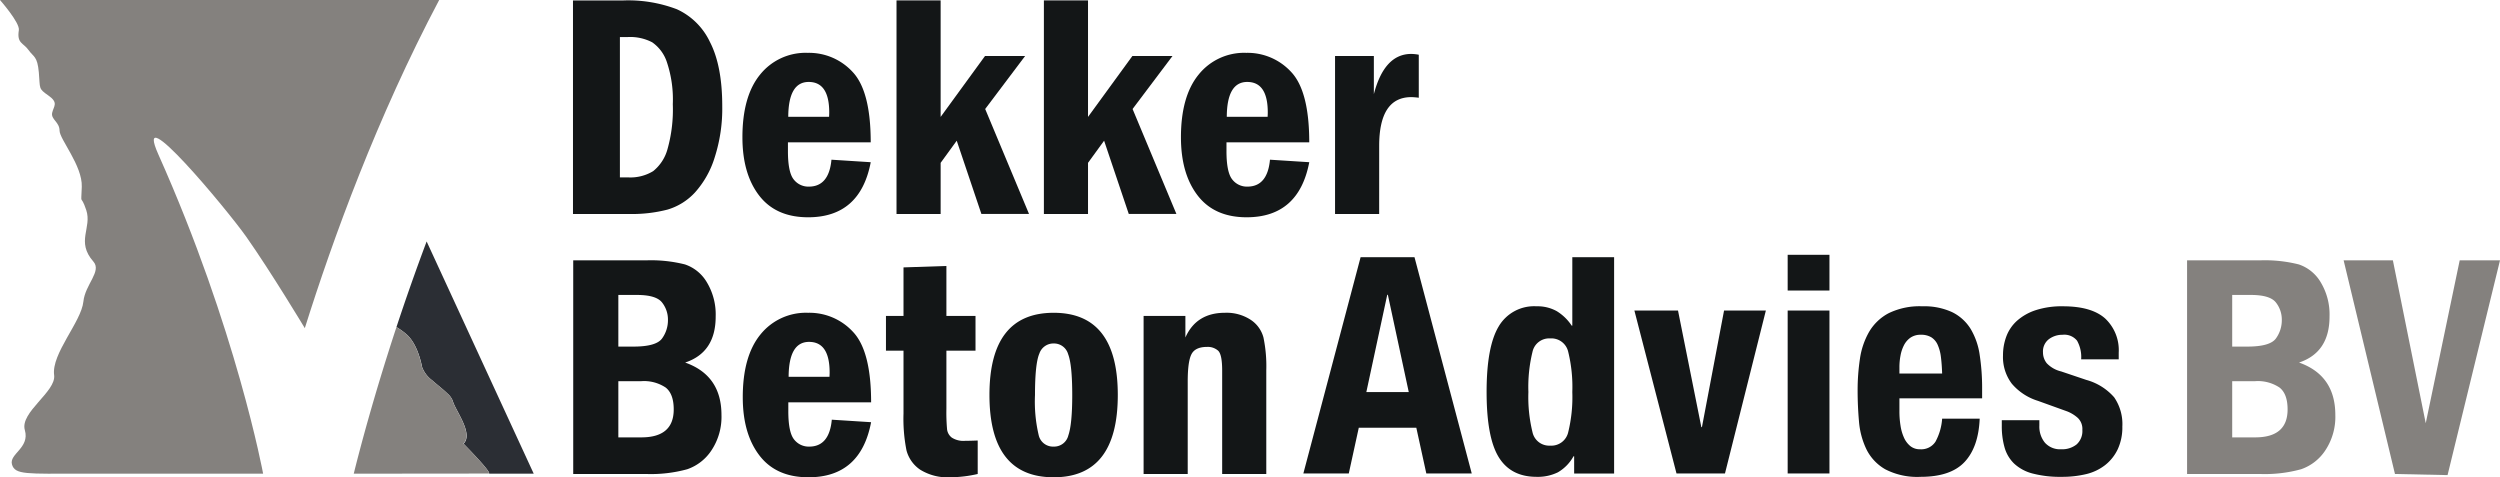
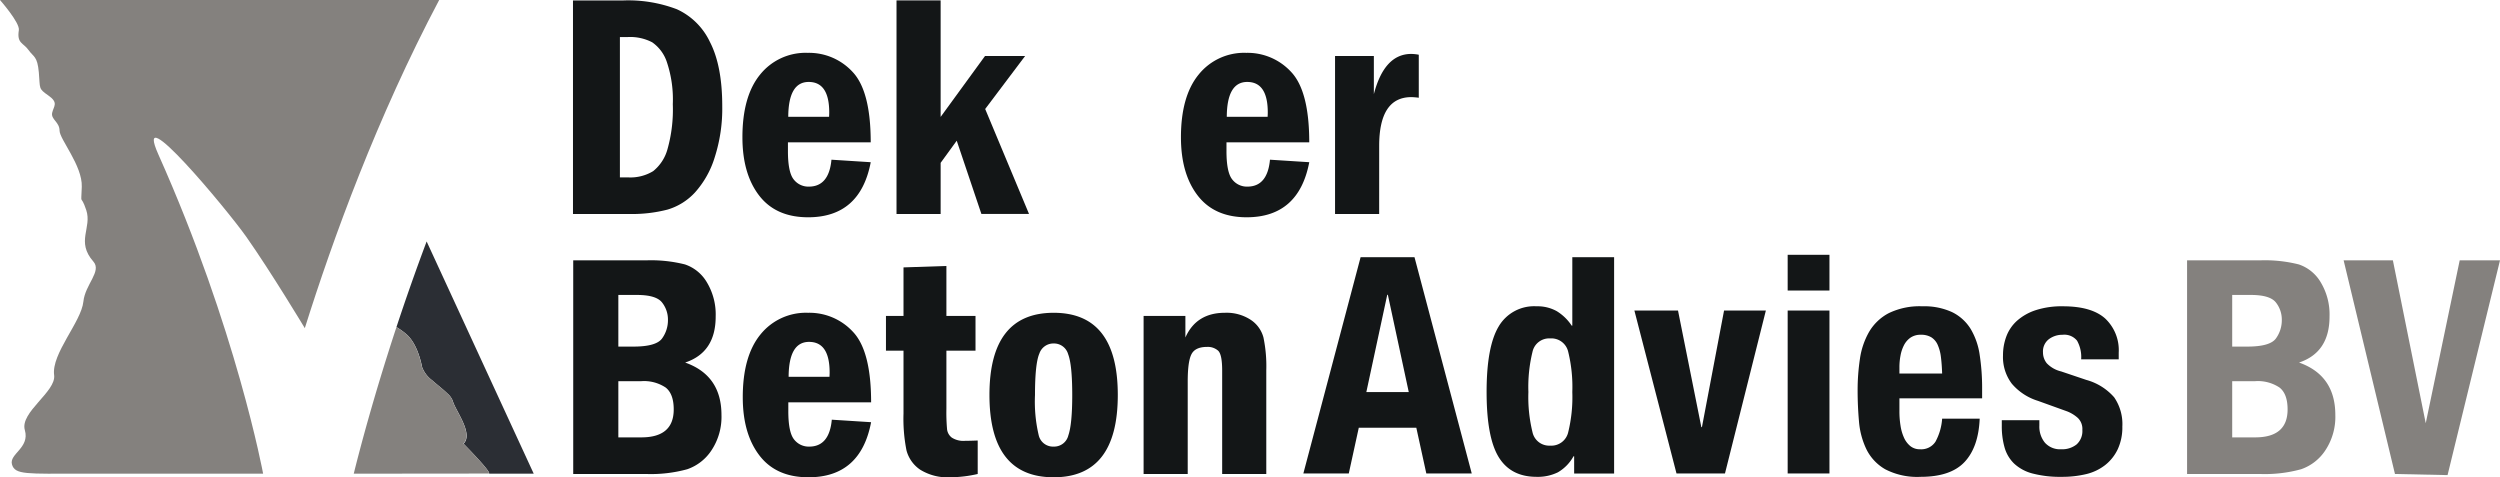
<svg xmlns="http://www.w3.org/2000/svg" width="498.643" height="95.2" viewBox="0 0 498.643 95.2">
  <defs>
    <style>.a{fill:none;}.b{clip-path:url(#a);}.c{fill:#131617;}.d{fill:#84817e;}.e{fill:#2b2e34;}.f{fill:#afd246;}</style>
    <clipPath id="a">
      <path class="a" d="M149.5-1108.3H648.143v-95.2H149.5Z" transform="translate(-149.5 1203.503)" />
    </clipPath>
  </defs>
  <g transform="translate(-205.175 -109.976)">
    <g class="b" transform="translate(205.175 109.976)">
      <g transform="translate(114.338 51.929)">
        <path class="c" d="M3.685,9.581H-.9V-1.629H3.685A7.762,7.762,0,0,1,8.539-.359Q10.147.907,10.146,4.008q0,5.573-6.461,5.573M-.9-18.828H2.812q3.841,0,5.011,1.511a5.489,5.489,0,0,1,1.172,3.45,6.184,6.184,0,0,1-1.172,3.715q-1.171,1.624-5.7,1.625H-.9ZM12.426-5.344q6.091-2.026,6.088-9.177a12.426,12.426,0,0,0-1.764-6.837,8.047,8.047,0,0,0-4.368-3.559,27.66,27.66,0,0,0-7.728-.811H-9.9V16.884H4.654a27.339,27.339,0,0,0,8.193-.95,9.472,9.472,0,0,0,4.856-3.81,12.063,12.063,0,0,0,1.967-7.008q0-7.9-7.244-10.461" transform="translate(9.895 25.728)" />
      </g>
      <g transform="translate(148.151 62.387)">
        <path class="c" d="M3.587,1.575q4.1,0,4.106,6.089c0,.207-.01.5-.03.873H-.486q.033-6.96,4.073-6.962m12.38,12.052q0-10.209-3.6-14.036A11.815,11.815,0,0,0,3.4-4.23,11.642,11.642,0,0,0-6.1.092Q-9.636,4.419-9.632,12.629q0,7.273,3.334,11.612t9.762,4.341q10.415,0,12.5-10.99l-7.838-.5q-.494,5.369-4.508,5.37A3.687,3.687,0,0,1,.6,21.032Q-.549,19.6-.548,15.368v-1.74Z" transform="translate(9.632 4.23)" />
      </g>
      <g transform="translate(176.715 53.052)">
        <path class="c" d="M3.562,9.289A2.45,2.45,0,0,1,2.625,7.7,37.908,37.908,0,0,1,2.486,3.53V-8.05H8.292v-6.932H2.486v-9.96l-8.556.281v9.678h-3.5V-8.05h3.5V4.5a32.371,32.371,0,0,0,.594,7.336A6.723,6.723,0,0,0-2.76,15.677,10.386,10.386,0,0,0,3.359,17.2a24.827,24.827,0,0,0,5.37-.655V9.868c-1,.04-1.832.063-2.5.063a4.3,4.3,0,0,1-2.671-.642" transform="translate(9.566 24.942)" />
      </g>
      <g transform="translate(197.353 62.388)">
        <path class="c" d="M4.27,6.636A2.918,2.918,0,0,1,1.348,8.869,2.925,2.925,0,0,1-1.637,6.62a29.228,29.228,0,0,1-.745-8.037q0-6.252.87-8.267A2.953,2.953,0,0,1,1.348-11.7,2.925,2.925,0,0,1,4.225-9.576q.821,2.129.823,8.159,0,5.82-.778,8.053M1.348-17.82q-12.815,0-12.814,16.388,0,16.426,12.814,16.421,12.786,0,12.785-16.421,0-16.387-12.785-16.388" transform="translate(11.466 17.82)" />
      </g>
      <g transform="translate(228.104 62.386)">
        <path class="c" d="M5.79.377A8.787,8.787,0,0,0,.683-1.013q-5.713,0-7.9,4.932V-.387h-8.336V31.144h8.8V12.662q0-3.963.751-5.416t3.122-1.452a3.09,3.09,0,0,1,2.184.748q.813.749.814,3.935V31.144h8.8V10.477a28.172,28.172,0,0,0-.563-6.557A6.094,6.094,0,0,0,5.79.377" transform="translate(15.548 1.013)" />
      </g>
      <g transform="translate(436.233 51.929)">
        <path class="d" d="M3.685,9.581H-.9V-1.629H3.685A7.767,7.767,0,0,1,8.539-.359q1.612,1.266,1.61,4.367,0,5.573-6.464,5.573M-.9-18.828H2.811q3.841,0,5.012,1.511a5.5,5.5,0,0,1,1.172,3.45,6.193,6.193,0,0,1-1.172,3.715q-1.171,1.624-5.7,1.625H-.9ZM12.43-5.344q6.085-2.026,6.084-9.177a12.414,12.414,0,0,0-1.762-6.837,8.047,8.047,0,0,0-4.371-3.559,27.651,27.651,0,0,0-7.729-.811H-9.9V16.884H4.651a27.357,27.357,0,0,0,8.2-.95,9.474,9.474,0,0,0,4.854-3.81,12.073,12.073,0,0,0,1.965-7.008q0-7.9-7.238-10.461" transform="translate(9.895 25.728)" />
      </g>
      <g transform="translate(467.454 51.928)">
        <path class="d" d="M6.282,0-.493,32.489-7.045,0h-9.824l10.24,42.613,10.491.221L14.319,0Z" transform="translate(16.869)" />
      </g>
      <g transform="translate(114.286 0.087)">
        <path class="c" d="M5.114,8.055a8.489,8.489,0,0,1-2.848,4.36,8.7,8.7,0,0,1-5.039,1.249h-1.6V-14.328h1.6a9.489,9.489,0,0,1,4.836,1.047A7.759,7.759,0,0,1,5.005-9.3,23.469,23.469,0,0,1,6.179-.925a29.09,29.09,0,0,1-1.065,8.98M7-19.867A27.29,27.29,0,0,0-3.652-21.629H-13.731V20.965h11.2a28.211,28.211,0,0,0,7.643-.874,12.108,12.108,0,0,0,5.5-3.432,18.616,18.616,0,0,0,3.929-7.006,31.765,31.765,0,0,0,1.5-10.187q0-8.08-2.465-12.825A13.469,13.469,0,0,0,7-19.867" transform="translate(13.731 21.629)" />
      </g>
      <g transform="translate(148.082 10.541)">
        <path class="c" d="M3.586,1.575q4.1,0,4.1,6.085c0,.206-.011.5-.03.873H-.486q.033-6.958,4.072-6.958M3.463,28.569q10.408,0,12.5-10.986l-7.834-.5q-.5,5.367-4.507,5.369A3.683,3.683,0,0,1,.6,21.021q-1.151-1.429-1.15-5.66V13.619H15.961q0-10.2-3.6-14.027A11.809,11.809,0,0,0,3.4-4.229,11.632,11.632,0,0,0-6.093.094Q-9.629,4.415-9.628,12.621q0,7.271,3.332,11.606t9.759,4.341" transform="translate(9.628 4.229)" />
      </g>
      <g transform="translate(178.818 0.086)">
        <path class="c" d="M4.8,5.876,12.767-4.7h-8L-4.086,7.455V-15.779h-8.8V26.815h8.8v-10.2L-.876,12.2l4.92,14.611h9.5Z" transform="translate(12.885 15.779)" />
      </g>
      <g transform="translate(208.213 0.086)">
-         <path class="c" d="M4.8,5.876,12.764-4.7h-8L-4.089,7.455V-15.779h-8.8V26.815h8.8v-10.2L-.879,12.2l4.92,14.611h9.5Z" transform="translate(12.888 15.779)" />
-       </g>
+         </g>
      <g transform="translate(235.549 10.541)">
        <path class="c" d="M3.587,1.575q4.1,0,4.1,6.085c0,.206-.011.5-.03.873H-.489q.033-6.958,4.076-6.958m4.54,15.508q-.5,5.367-4.51,5.369A3.683,3.683,0,0,1,.6,21.021Q-.552,19.592-.55,15.361V13.619H15.959q0-10.2-3.6-14.027A11.809,11.809,0,0,0,3.4-4.229,11.63,11.63,0,0,0-6.094.094Q-9.633,4.415-9.631,12.621q0,7.271,3.336,11.606t9.756,4.341q10.4,0,12.5-10.986Z" transform="translate(9.631 4.229)" />
      </g>
      <g transform="translate(266.285 10.756)">
        <path class="c" d="M2.389,4.98q0-9.739,6.426-9.737a12.991,12.991,0,0,1,1.471.124v-8.58a8.408,8.408,0,0,0-1.5-.158q-5.369,0-7.459,8.022v-7.613H-6.414V18.553h8.8Z" transform="translate(6.414 13.372)" />
      </g>
      <g transform="translate(259.962 51.306)">
        <path class="c" d="M3.41,7.3,7.578-12.1H7.7L11.868,7.3ZM2.262-19.589-9.156,23.547H-.094L1.9,14.425H13.378l1.994,9.122h9.062L13.015-19.589Z" transform="translate(9.156 19.589)" />
      </g>
      <g transform="translate(296.513 51.306)">
        <path class="c" d="M4.418,9.468A3.443,3.443,0,0,1,.824,12.155,3.405,3.405,0,0,1-2.71,9.468a29.448,29.448,0,0,1-.817-8.007A29.457,29.457,0,0,1-2.71-6.544,3.4,3.4,0,0,1,.824-9.23,3.442,3.442,0,0,1,4.418-6.544a29.468,29.468,0,0,1,.815,8.005,29.459,29.459,0,0,1-.815,8.007m.815-21.237H5.112a9.5,9.5,0,0,0-2.99-2.9A7.878,7.878,0,0,0-1.9-15.636a8.183,8.183,0,0,0-7.552,4.018Q-11.864-7.6-11.863,1.461t2.415,12.99q2.415,3.928,7.552,3.928a9.085,9.085,0,0,0,4.259-.906,8.341,8.341,0,0,0,3.111-3.2H5.6v3.443H13.57V-25.423H5.233Z" transform="translate(11.863 25.423)" />
      </g>
      <g transform="translate(325.994 61.94)">
        <path class="c" d="M3.655,6.311H3.537L-1.118-16.947h-8.7l8.4,32.5H8.249l8.156-32.5H8.067Z" transform="translate(9.815 16.947)" />
      </g>
      <path class="c" d="M409.308-1125.869h8.335v-32.5h-8.335Z" transform="translate(-52.745 1220.311)" />
      <path class="c" d="M409.308-1159.342h8.335v-7.128h-8.335Z" transform="translate(-52.745 1217.295)" />
      <g transform="translate(370.516 61.094)">
        <path class="c" d="M2.262,3.639V2.371A12.239,12.239,0,0,1,2.476.076a7.392,7.392,0,0,1,.692-2.085,4.157,4.157,0,0,1,1.3-1.51,3.526,3.526,0,0,1,2.082-.576,3.856,3.856,0,0,1,2.085.515A3.366,3.366,0,0,1,9.9-2.069,8.344,8.344,0,0,1,10.539.348q.183,1.418.242,3.291Zm14.2-8.911A9,9,0,0,0,12.8-8.594,13.174,13.174,0,0,0,6.853-9.772,14.1,14.1,0,0,0,.087-8.382,9.843,9.843,0,0,0-3.806-4.638,15.157,15.157,0,0,0-5.619.739a41.993,41.993,0,0,0-.456,6.284q0,3.082.272,6.162a15.726,15.726,0,0,0,1.481,5.557A9.379,9.379,0,0,0-.574,22.731a13.859,13.859,0,0,0,7.065,1.511q5.984,0,8.763-2.96t3.018-8.639H10.781a11.141,11.141,0,0,1-1.33,4.592A3.383,3.383,0,0,1,6.37,18.743a2.982,2.982,0,0,1-1.932-.634,4.592,4.592,0,0,1-1.269-1.689A9.124,9.124,0,0,1,2.476,14a17.742,17.742,0,0,1-.214-2.812v-2.6H18.757V6.722a43.46,43.46,0,0,0-.486-6.8,13.941,13.941,0,0,0-1.812-5.2" transform="translate(6.075 9.772)" />
      </g>
      <g transform="translate(399.271 61.094)">
        <path class="c" d="M4.574,3.984-.442,2.292A5.806,5.806,0,0,1-3.312.661a3.451,3.451,0,0,1-.753-2.177A3.062,3.062,0,0,1-2.886-4.143,4.478,4.478,0,0,1-.139-5.019,3.244,3.244,0,0,1,2.73-3.84,6.635,6.635,0,0,1,3.548-.125h7.491v-1.33A8.658,8.658,0,0,0,8.32-8.281Q5.6-10.7-.08-10.7a16.8,16.8,0,0,0-5.468.786A10.555,10.555,0,0,0-9.262-7.8a7.93,7.93,0,0,0-2.112,3.11,10.685,10.685,0,0,0-.667,3.775,8.8,8.8,0,0,0,1.754,5.65A11.142,11.142,0,0,0-5.094,8.152L.769,10.266a7.073,7.073,0,0,1,2.112,1.3,3.036,3.036,0,0,1,.906,2.385,3.578,3.578,0,0,1-1.147,2.9,4.62,4.62,0,0,1-3.081.965,4.036,4.036,0,0,1-3.232-1.3A5.054,5.054,0,0,1-4.79,13.105V12.018h-7.493v1.149a15.4,15.4,0,0,0,.546,4.259,7.2,7.2,0,0,0,1.9,3.232A8.487,8.487,0,0,0-6.15,22.65a21.637,21.637,0,0,0,5.83.666,20.343,20.343,0,0,0,4.864-.543A9.834,9.834,0,0,0,8.35,20.958a8.841,8.841,0,0,0,2.507-3.172,10.37,10.37,0,0,0,.906-4.5,9.417,9.417,0,0,0-1.63-5.83A11.372,11.372,0,0,0,4.574,3.984" transform="translate(12.283 10.698)" />
      </g>
      <g transform="translate(79.077 48.16)">
        <path class="e" d="M0,4.634A15.227,15.227,0,0,1,1.972,6.044s0,0,0,0,.022.016.033.027c1.788,1.6,2.68,4.389,3.128,6.589a5.841,5.841,0,0,0,1.99,2.594c.419.375.867.744,1.308,1.112.613.511,1.215,1.011,1.7,1.486a3.772,3.772,0,0,1,1.116,1.53c.449,1.8,4.2,6.529,2.134,8.52,0,0,5.809,5.867,5.048,5.975h8.951L6.019-12.444C3.755-6.415,1.746-.66,0,4.634" transform="translate(0 12.444)" />
      </g>
      <g transform="translate(87.512 76.975)">
        <path class="f" d="M.461.4c-.486-.473-1.086-.976-1.7-1.485C-.627-.573-.03-.071.461.4" transform="translate(1.239 1.082)" />
      </g>
      <g transform="translate(86.204 75.862)">
        <path class="f" d="M0,0C.42.373.867.745,1.308,1.113.867.744.419.375,0,0" />
      </g>
    </g>
    <g class="b" transform="translate(205.175 109.976)">
      <g transform="translate(79.074 65.239)">
-         <path class="f" d="M.537.384s0,0,0,0A15.1,15.1,0,0,0-1.439-1.03s0,0,0,.005A15.991,15.991,0,0,1,.537.384" transform="translate(1.442 1.03)" />
-       </g>
+         </g>
      <g transform="translate(-0.001 0.001)">
        <path class="d" d="M13.331,12.818C18.258,19.813,25,31.034,25,31.034c5.608-17.85,14.434-42.089,26.8-65.453H-35.8s4,4.54,3.763,6.01c-.432,2.678.885,2.5,1.919,3.955s1.772,1.184,2.067,4.481-.148,3.166,1.919,4.615,1.033,2.112.74,3.431,1.474,1.843,1.474,3.559,4.577,6.986,4.433,11.2-.291,1.1.892,4.658S-20.7,13.736-17.17,17.753c1.713,1.942-1.646,4.555-1.994,7.975C-19.577,29.78-25.574,36.13-25,40.4c.441,3.3-6.874,7.411-5.842,10.967S-34,56.1-33.41,58.21s3,1.846,13.775,1.846H16.684S11.369,31.24-4.205-3.6C-9.482-15.408,9.523,7.411,13.331,12.818" transform="translate(35.798 34.419)" />
      </g>
    </g>
    <g class="b" transform="translate(205.175 109.976)">
      <g transform="translate(70.559 65.245)">
        <path class="d" d="M5.932,6.3C8,4.313,4.247-.422,3.8-2.215A3.678,3.678,0,0,0,2.725-3.707c-.491-.473-1.088-.974-1.7-1.485C.584-5.558.135-5.932-.284-6.305a5.9,5.9,0,0,1-2.028-2.63c-.446-2.194-1.338-4.983-3.122-6.579a15.991,15.991,0,0,0-1.979-1.408C-12.048-2.853-14.864,8-15.929,12.309h3.538l23.353-.023c.01,0,.01-.01.015-.01.76-.108-5.045-5.974-5.045-5.974" transform="translate(15.929 16.922)" />
      </g>
    </g>
  </g>
</svg>